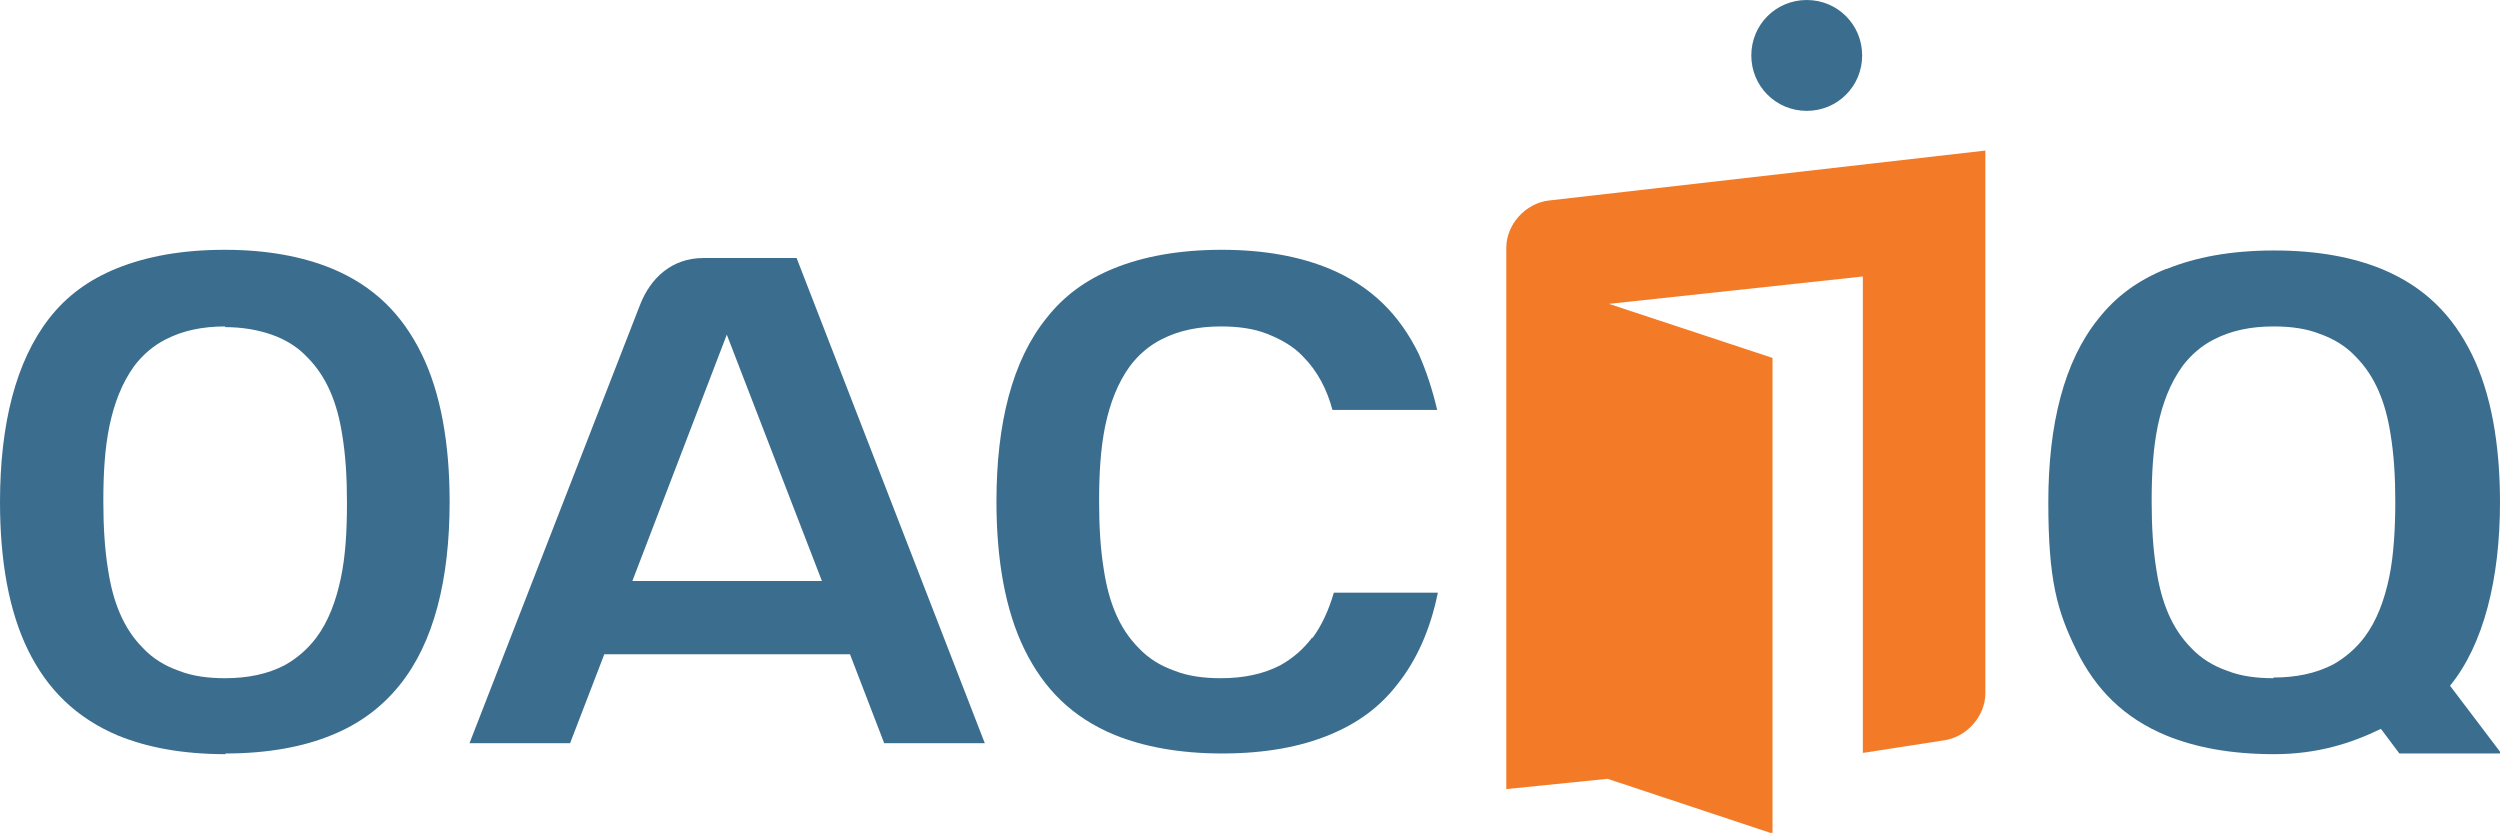
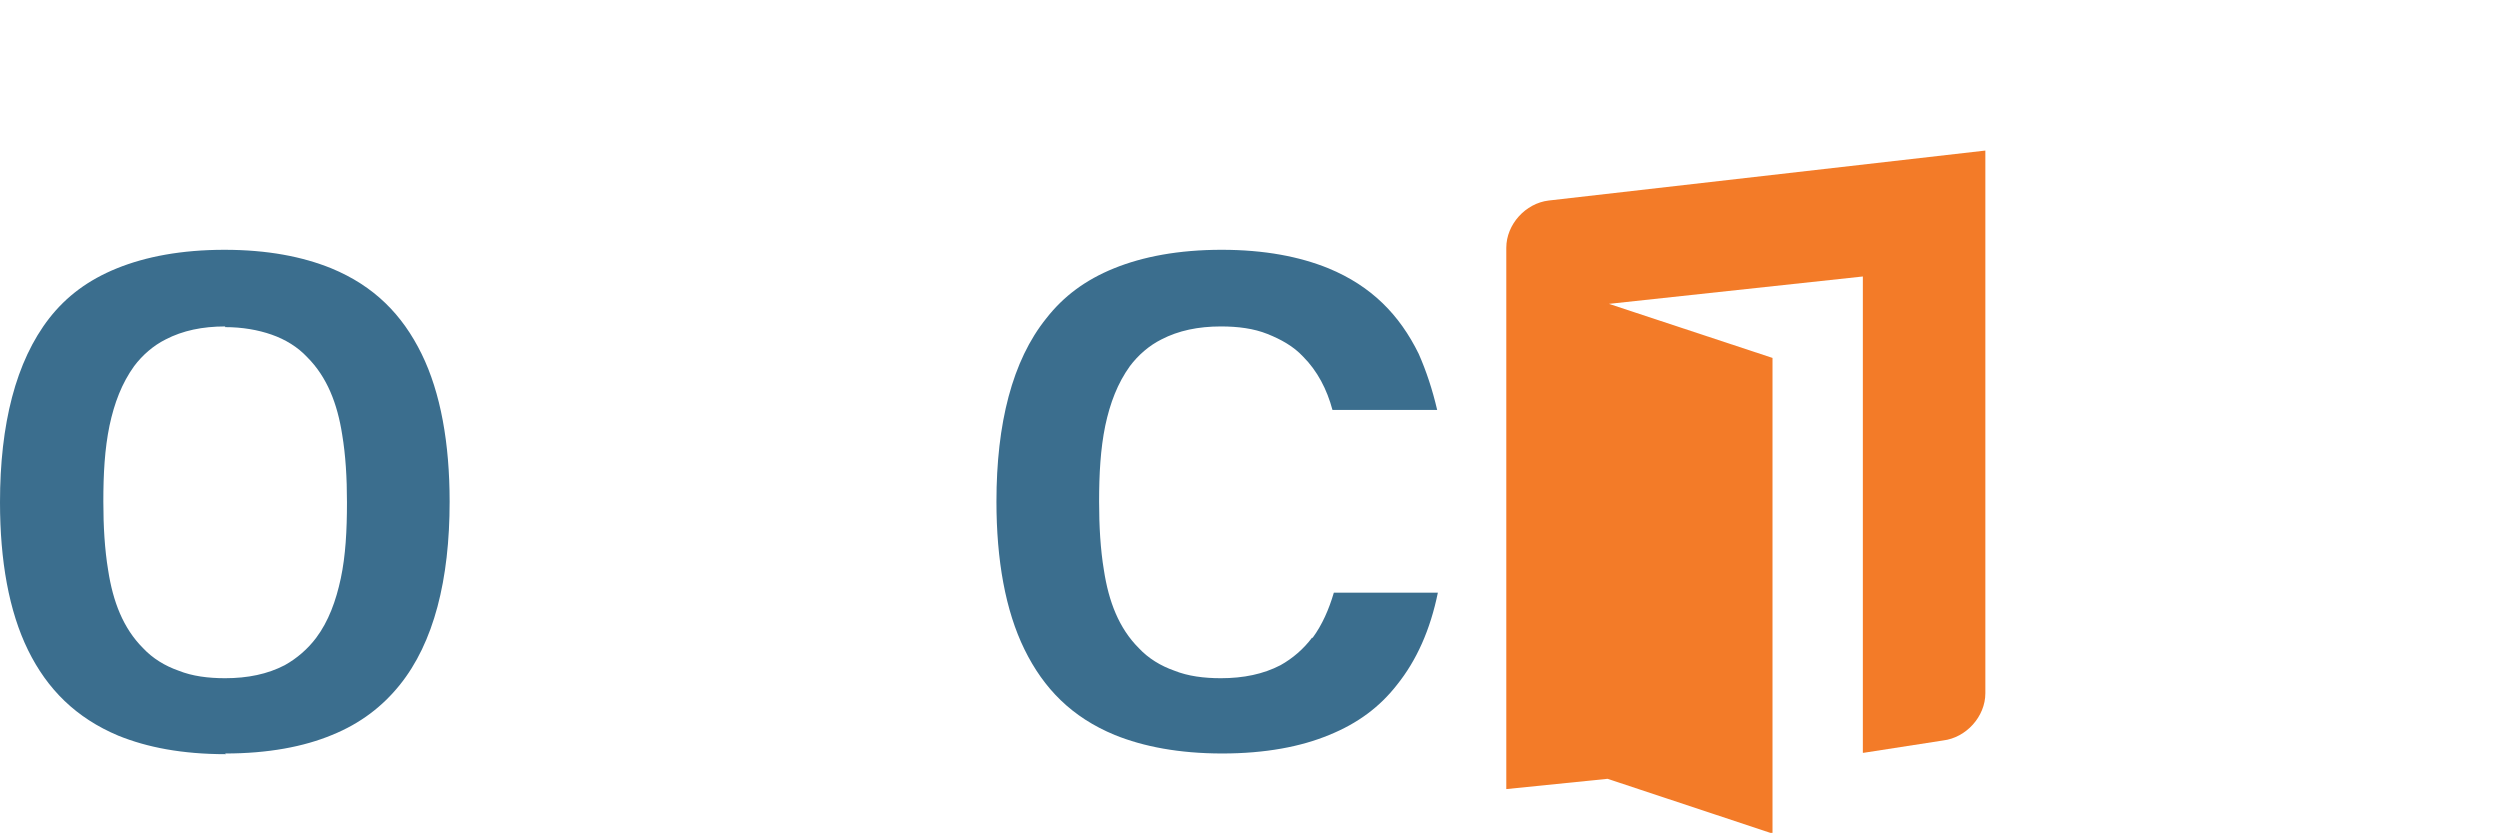
<svg xmlns="http://www.w3.org/2000/svg" id="Layer_1" data-name="Layer 1" viewBox="0 0 365.3 121.7">
  <defs>
    <style>      .cls-1 {        fill: #f37b28;      }      .cls-1, .cls-2 {        stroke-width: 0px;      }      .cls-2 {        fill: #3b6e8e;      }    </style>
  </defs>
  <path class="cls-1" d="M272.2,110V40.4l-37.1,4,23.9,7.9v69.5l-24.1-8-14.8,1.5V36.2c0-3.4,2.8-6.5,6.2-6.9l63.8-7.3v79.3c0,3.4-2.8,6.5-6.2,6.9l-11.6,1.8Z" />
  <path class="cls-2" d="M32.9,47.8c2.5,0,4.8.4,6.8,1.1,2,.7,3.8,1.8,5.2,3.3,2.9,2.9,4.4,6.8,5.1,11.3.5,3,.7,6.3.7,9.9,0,4.1-.2,7.8-.9,11.1-.7,3.3-1.8,6.3-3.6,8.7-1.2,1.6-2.8,3-4.6,4-2.5,1.3-5.4,1.9-8.7,1.9h0c-2.5,0-4.8-.3-6.8-1.1-2-.7-3.8-1.8-5.2-3.3-2.9-2.9-4.4-6.8-5.1-11.4-.5-3-.7-6.4-.7-10,0-4.1.2-7.7.9-11.1.7-3.3,1.8-6.2,3.6-8.7,1.2-1.6,2.8-3,4.6-3.9,2.5-1.3,5.4-1.9,8.7-1.9M32.9,110.1c6.3,0,11.5-1,15.6-2.7,4.2-1.7,7.4-4.2,9.9-7.3,5-6.2,7.3-15.4,7.3-26.8,0-8.5-1.3-15.9-4.1-21.6-2.8-5.7-6.9-9.9-13.2-12.5-4.2-1.7-9.3-2.7-15.6-2.7s-11.5,1-15.7,2.7c-4.2,1.7-7.4,4.1-9.9,7.3C2.3,52.8,0,62,0,73.4c0,8.5,1.3,15.9,4.1,21.6,2.8,5.7,7,9.9,13.2,12.5,4.2,1.7,9.3,2.7,15.7,2.7" />
-   <path class="cls-2" d="M332.2,99.1c-2.5,0-4.8-.3-6.8-1.1-2-.7-3.8-1.8-5.2-3.3-2.9-2.9-4.4-6.8-5.1-11.4-.5-3-.7-6.4-.7-10,0-4.1.2-7.7.9-11.1.7-3.3,1.8-6.2,3.6-8.7,1.2-1.6,2.8-3,4.6-3.9,2.5-1.3,5.4-1.9,8.7-1.9,2.5,0,4.8.3,6.8,1.1,2,.7,3.8,1.8,5.2,3.3,2.9,2.9,4.4,6.8,5.1,11.3.5,3,.7,6.3.7,9.9s-.2,7.8-.9,11.1c-.7,3.3-1.8,6.3-3.6,8.7-1.2,1.6-2.8,3-4.6,4-2.5,1.3-5.4,1.9-8.7,1.9h0ZM316.5,39.3c-4.2,1.7-7.4,4.1-9.9,7.3-5,6.2-7.3,15.4-7.3,26.8s1.3,15.9,4.1,21.6c2.8,5.7,6.9,9.9,13.2,12.5,4.2,1.7,9.3,2.7,15.7,2.7,6.3,0,11.3-1.6,15.6-3.7l2.7,3.6h14.9l-7.5-9.9c4.9-6,7.3-15.6,7.3-26.8,0-8.5-1.3-15.9-4.1-21.6-2.8-5.7-6.9-9.9-13.2-12.5-4.2-1.7-9.3-2.7-15.7-2.7s-11.5,1-15.7,2.7" />
-   <path class="cls-2" d="M116.3,37.7h-13.5c-4.7,0-7.8,3-9.3,6.9h0l-24.9,64h14.7l5-13h35.9l5,13h14.7l-27.5-70.9ZM120.1,84.9h-27.7l13.8-36,13.9,36Z" />
-   <path class="cls-2" d="M272.1,8.1c0,4.5-3.6,8.1-8.1,8.1s-8.1-3.6-8.1-8.1,3.6-8.1,8.1-8.1,8.1,3.6,8.1,8.1" />
  <path class="cls-2" d="M191.7,93.2c-1.2,1.6-2.8,3-4.6,4-2.5,1.3-5.4,1.9-8.7,1.9h0c-2.5,0-4.8-.3-6.8-1.1-2-.7-3.8-1.8-5.2-3.3-2.9-2.9-4.4-6.8-5.1-11.4-.5-3-.7-6.4-.7-10,0-4,.2-7.7.9-11.1.7-3.3,1.8-6.2,3.6-8.7,1.2-1.6,2.8-3,4.6-3.9,2.5-1.3,5.4-1.9,8.7-1.9,2.5,0,4.8.3,6.8,1.1s3.8,1.8,5.2,3.3c2.1,2.1,3.5,4.8,4.3,7.8h15.3c-.7-3-1.6-5.7-2.7-8.2-2.8-5.7-6.9-9.9-13.2-12.5-4.2-1.7-9.3-2.7-15.6-2.7s-11.5,1-15.7,2.7c-4.2,1.7-7.4,4.1-9.9,7.3-5,6.2-7.3,15.4-7.3,26.8,0,8.5,1.3,15.9,4.1,21.6,2.8,5.7,6.9,9.9,13.2,12.5,4.2,1.7,9.4,2.7,15.7,2.7s11.5-1,15.6-2.7c4.2-1.7,7.4-4.1,9.9-7.3,2.9-3.6,4.9-8.1,6-13.5h-15.2c-.7,2.4-1.7,4.7-3.1,6.6" />
</svg>